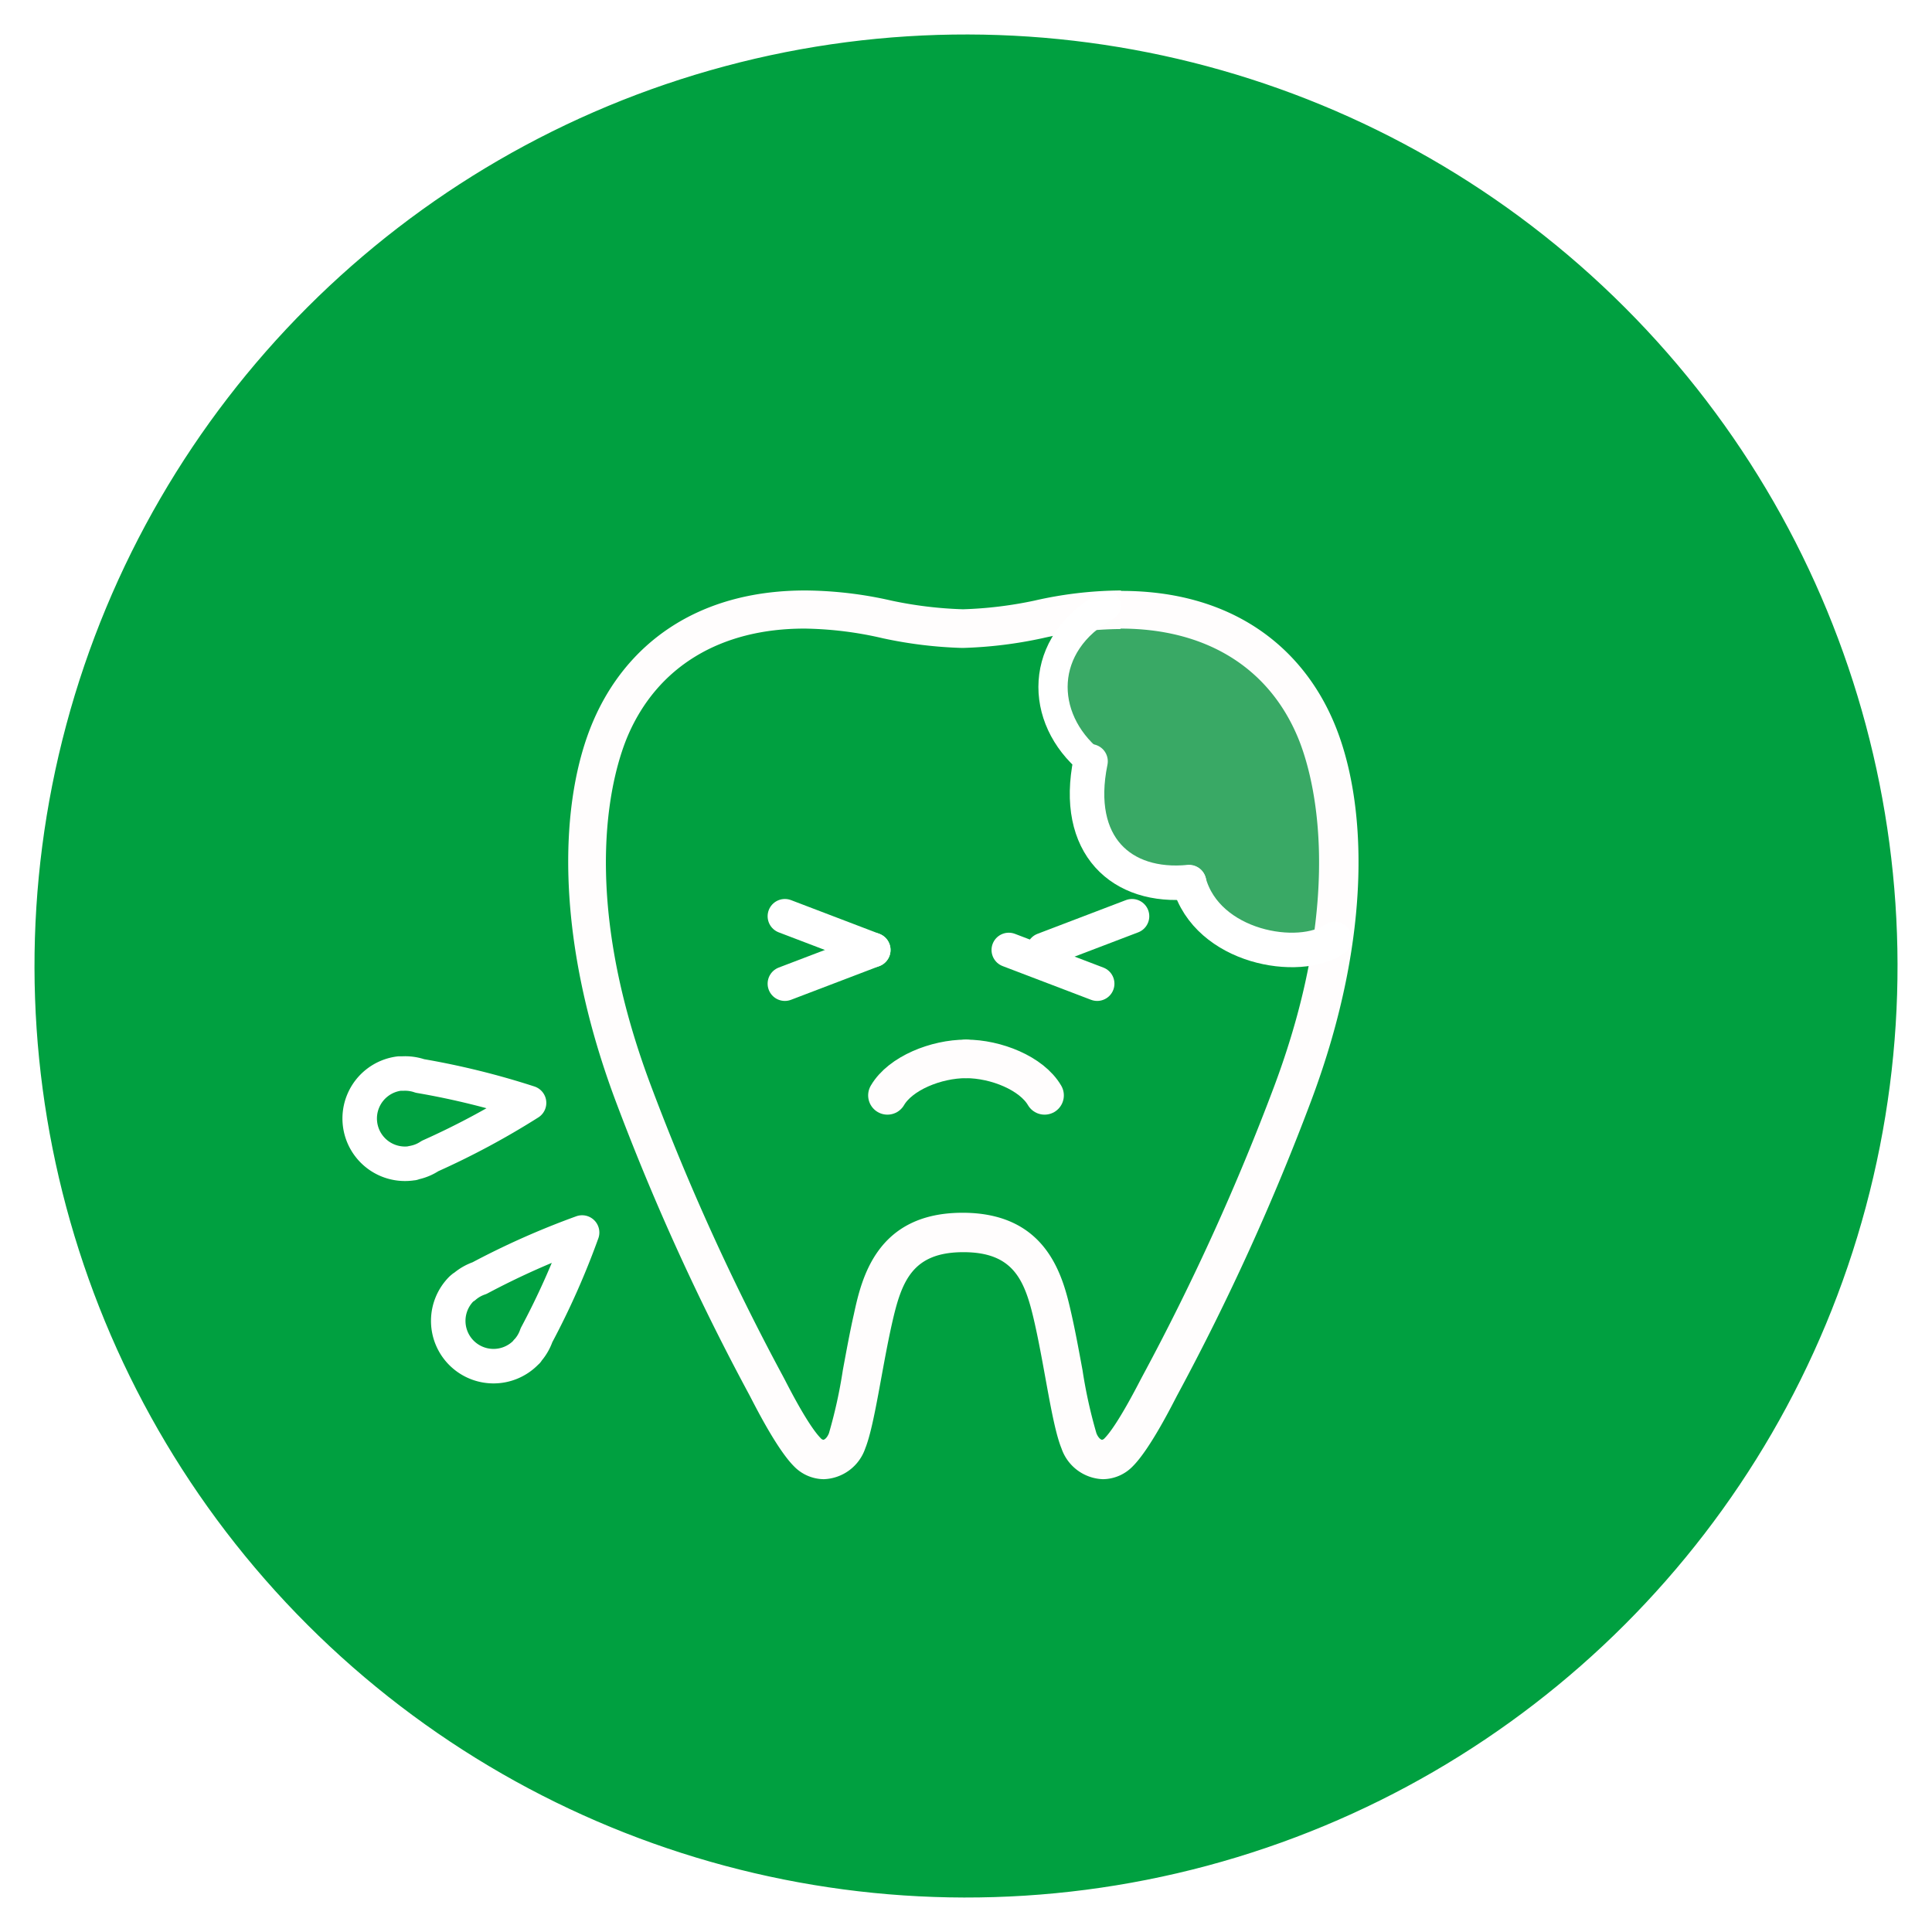
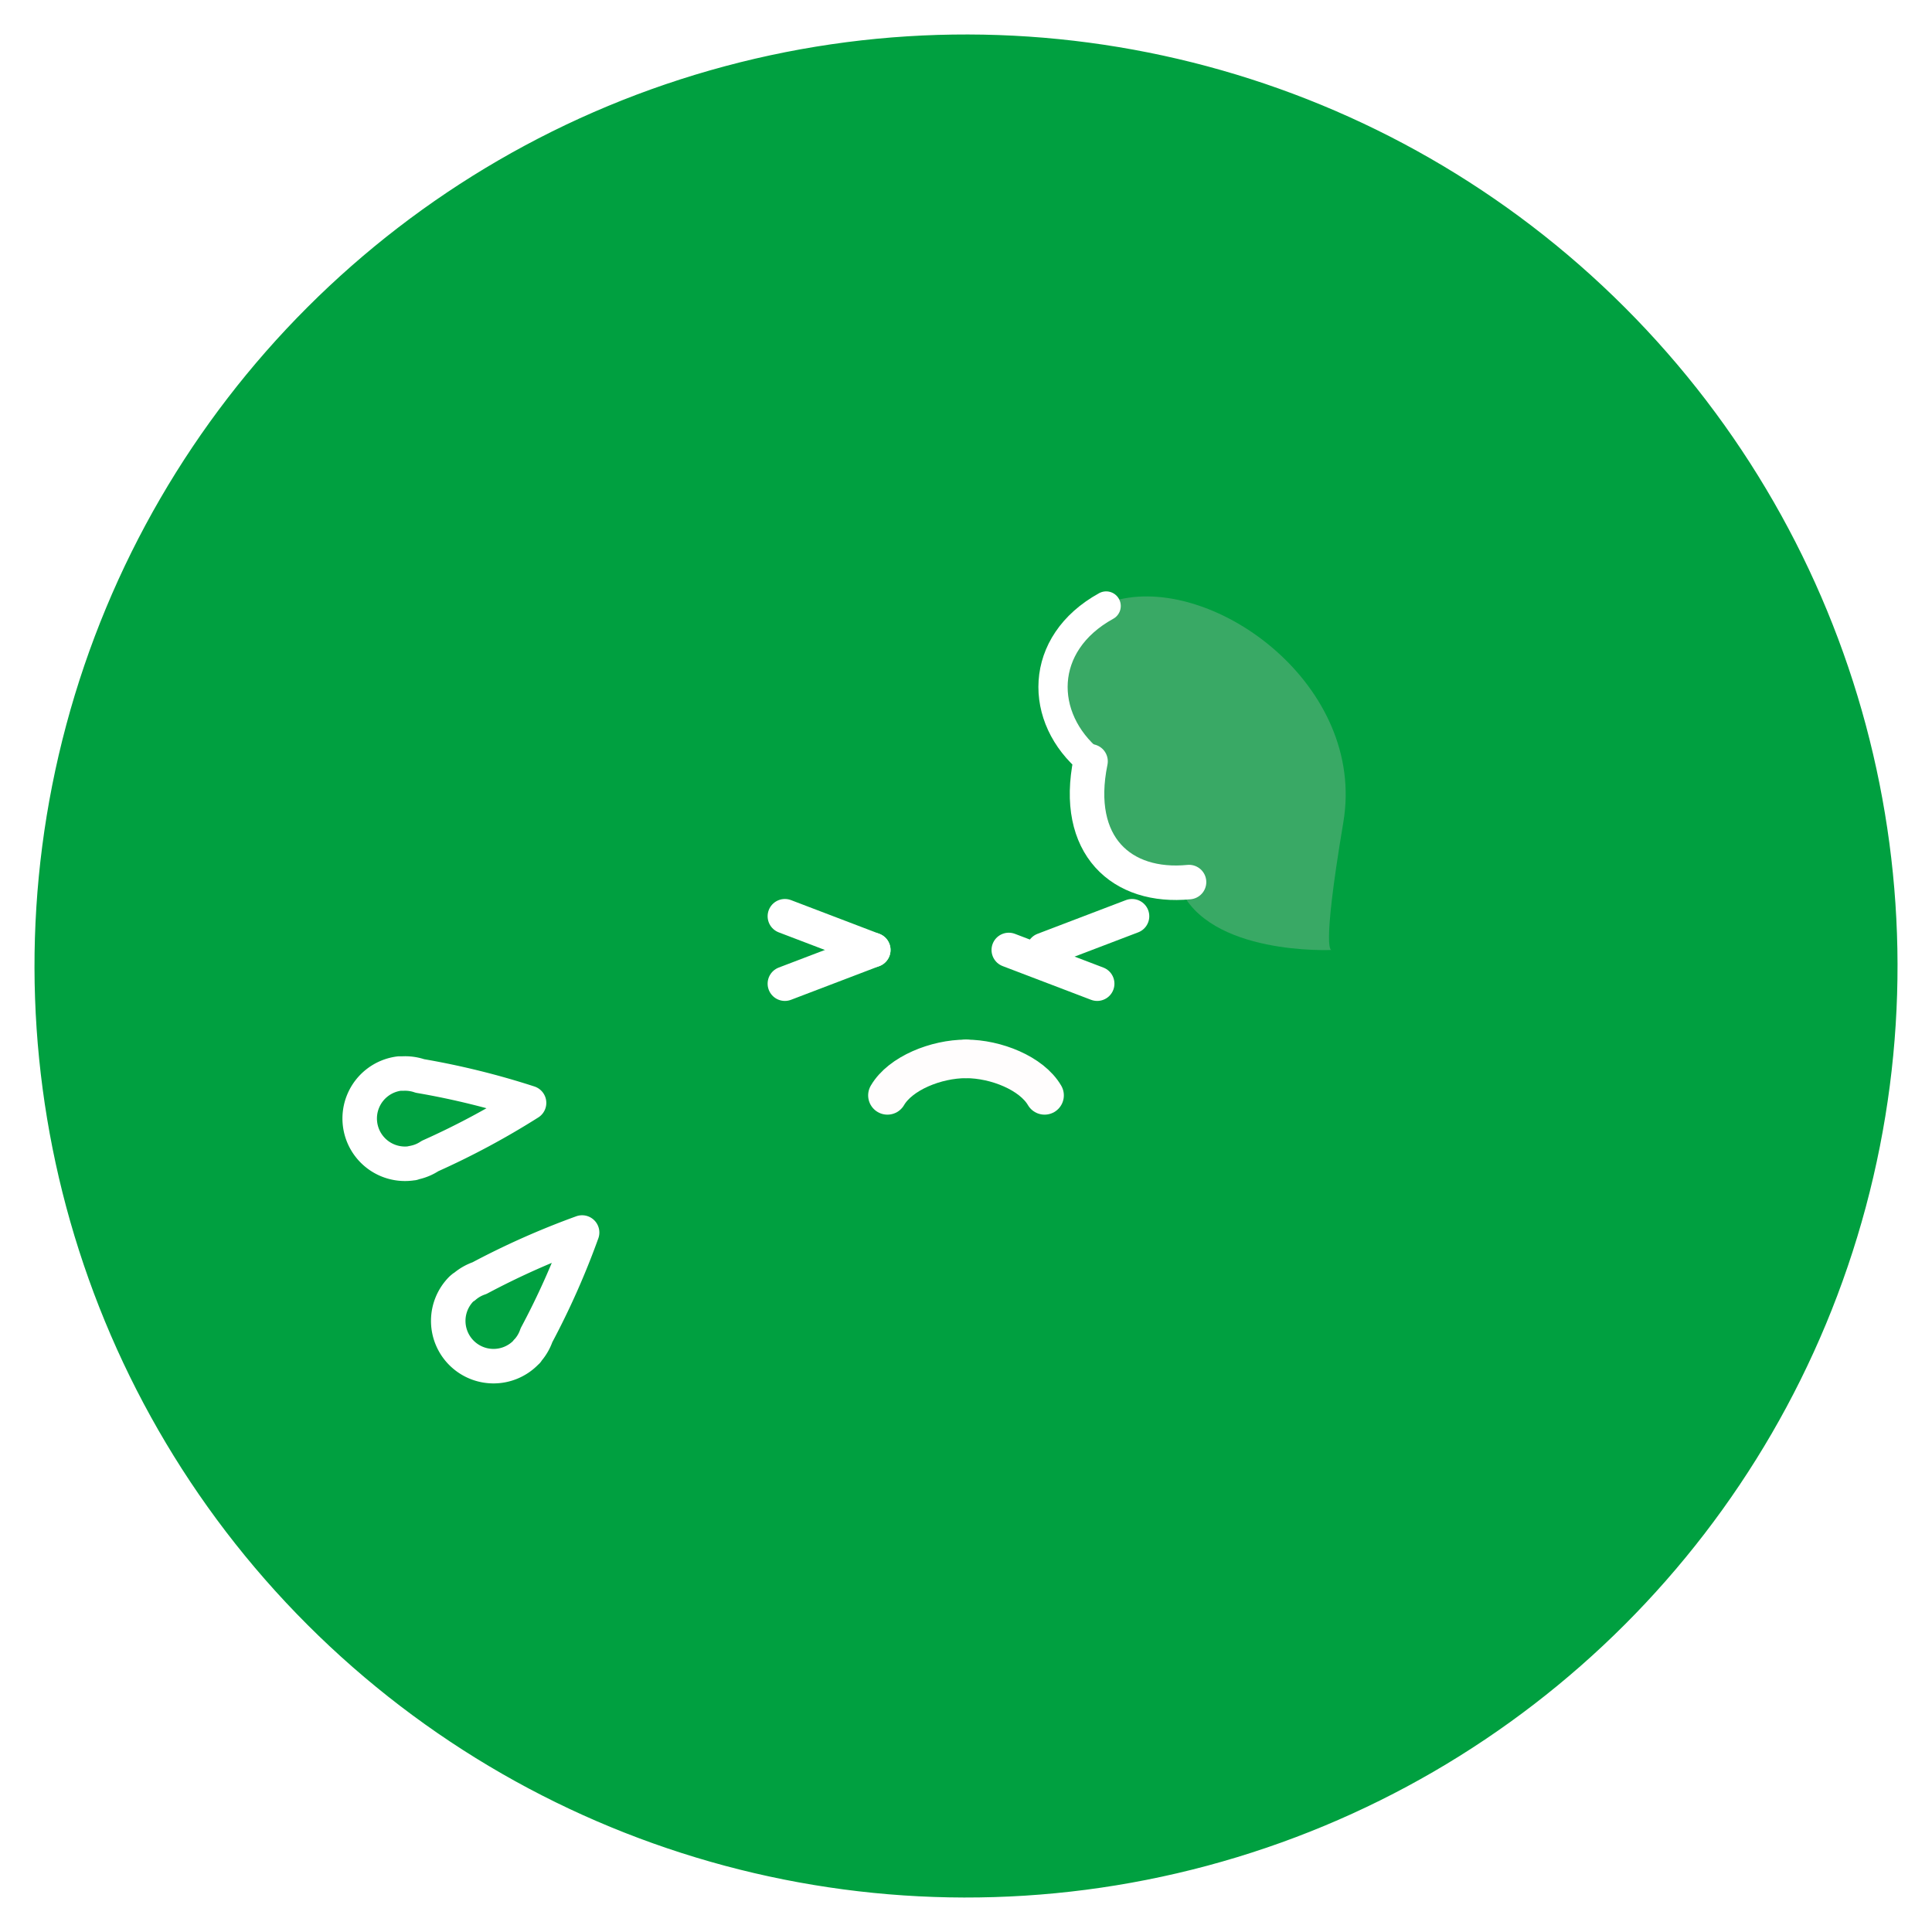
<svg xmlns="http://www.w3.org/2000/svg" viewBox="0 0 224 224">
  <defs>
    <style>.cls-1,.cls-6,.cls-7,.cls-8{fill:none;}.cls-2{fill:#39a965;}.cls-3{fill:#00a040;}.cls-3,.cls-7,.cls-8{stroke:#fff;}.cls-3,.cls-6,.cls-7,.cls-8{stroke-linecap:round;}.cls-3,.cls-6{stroke-miterlimit:10;}.cls-3,.cls-8{stroke-width:4px;}.cls-4{fill:url(#Unnamed_Pattern_2);}.cls-5{fill:#fffdfd;}.cls-6{stroke:#fffdfd;stroke-width:4.47px;}.cls-7,.cls-8{stroke-linejoin:round;}.cls-7{stroke-width:3.39px;}</style>
    <pattern id="Unnamed_Pattern_2" data-name="Unnamed Pattern 2" width="177.32" height="164" patternTransform="translate(-106.33 527.96) scale(1.12)" patternUnits="userSpaceOnUse" viewBox="0 0 177.32 164">
      <rect class="cls-1" width="177.32" height="164" />
      <rect class="cls-2" width="177.32" height="164" />
    </pattern>
  </defs>
  <title>アセット 68</title>
  <g id="レイヤー_2" data-name="レイヤー 2">
    <g id="レイヤー_2-2" data-name="レイヤー 2">
      <circle class="cls-3" cx="112" cy="112" r="110" transform="translate(-46.39 112) rotate(-45)" />
      <path class="cls-4" d="M129.75,69.51c11.23-2.68,28.66,10,26,25.82s-1.33,14.81-1.33,14.81-14.34.7-17.67-7.3c-6.72-2.25-10.43-4.68-9.72-13.5C116.42,83.51,122.24,71.3,129.75,69.51Z" />
-       <path class="cls-5" d="M129.92,72.88c9.78,0,17.05,4.41,20.48,12.43,1.58,3.67,6,17.45-2.66,40.62a273.61,273.61,0,0,1-15.26,33.58l-.27.51c-2.42,4.68-3.63,6.22-4.13,6.72a.52.52,0,0,1-.3.19c-.14,0-.44-.21-.66-.76a56.57,56.57,0,0,1-1.61-7.31c-.4-2.15-.8-4.37-1.28-6.49-.93-4.11-2.65-11.76-12.63-11.76S99.89,148.26,99,152.37c-.48,2.12-.88,4.34-1.28,6.49a56.57,56.57,0,0,1-1.61,7.31c-.22.55-.52.76-.66.76a.52.52,0,0,1-.3-.19c-.5-.5-1.71-2-4.13-6.72l-.27-.51a274.29,274.29,0,0,1-15.26-33.58C66.76,102.76,71.22,89,72.79,85.31c3.43-8,10.71-12.43,20.48-12.43A42.24,42.24,0,0,1,102.35,74a50,50,0,0,0,9.11,1.12h.28a50,50,0,0,0,9.1-1.12,42.24,42.24,0,0,1,9.08-1.07m0-4.47a46.07,46.07,0,0,0-10,1.18,46.46,46.46,0,0,1-8.27,1,46.45,46.45,0,0,1-8.28-1,46.07,46.07,0,0,0-10-1.18c-12.74,0-20.84,6.4-24.59,15.14-3.87,9-4.65,24.66,2.58,44a276.82,276.82,0,0,0,15.52,34.13c.45.84,3.1,6.2,5.17,8.27a4.87,4.87,0,0,0,3.46,1.5,5.27,5.27,0,0,0,4.81-3.57c1.08-2.69,1.9-9.15,3.1-14.48,1.1-4.88,2.34-8.27,8.28-8.27s7.17,3.39,8.27,8.27c1.2,5.33,2,11.79,3.1,14.48a5.27,5.27,0,0,0,4.81,3.57,4.87,4.87,0,0,0,3.46-1.5c2.07-2.07,4.72-7.43,5.17-8.27a276.82,276.82,0,0,0,15.52-34.13c7.23-19.29,6.45-34.93,2.58-43.95-3.74-8.74-11.85-15.14-24.59-15.14Z" />
      <path class="cls-6" d="M121.11,127c-1.5-2.57-5.64-4.23-9.11-4.23" />
      <path class="cls-6" d="M102.89,127c1.5-2.57,5.65-4.23,9.11-4.23" />
      <path class="cls-7" d="M128.25,70.26c-7.91,4.36-7.86,13-1.81,18" />
      <path class="cls-8" d="M126.44,88.27c-2,9.78,3.61,14.77,11.42,14" />
-       <path class="cls-8" d="M137.86,102.31c2.1,7.58,12.78,9.41,16.88,6.55" />
      <line class="cls-8" x1="91" y1="106.23" x2="101.25" y2="110.14" />
      <line class="cls-8" x1="91" y1="114.05" x2="101.25" y2="110.14" />
      <line class="cls-8" x1="131.25" y1="106.23" x2="121" y2="110.14" />
      <line class="cls-8" x1="127.21" y1="114.05" x2="116.96" y2="110.14" />
      <path class="cls-8" d="M61.11,156.69l.09-.14a5.22,5.22,0,0,0,1-1.74,90.26,90.26,0,0,0,5.29-11.91,92,92,0,0,0-11.9,5.29,5.27,5.27,0,0,0-1.75,1l-.14.08,0,0-.19.16a5.25,5.25,0,1,0,7.42,7.43c.06-.06.1-.13.16-.2Z" />
      <path class="cls-8" d="M47.86,134.86l.15-.06a5.15,5.15,0,0,0,1.85-.77,90.63,90.63,0,0,0,11.48-6.16,90.63,90.63,0,0,0-12.65-3.12,5.28,5.28,0,0,0-2-.28l-.16,0v0H46.3a5.25,5.25,0,0,0,1.31,10.42,2.27,2.27,0,0,1,.25-.06Z" />
    </g>
  </g>
</svg>